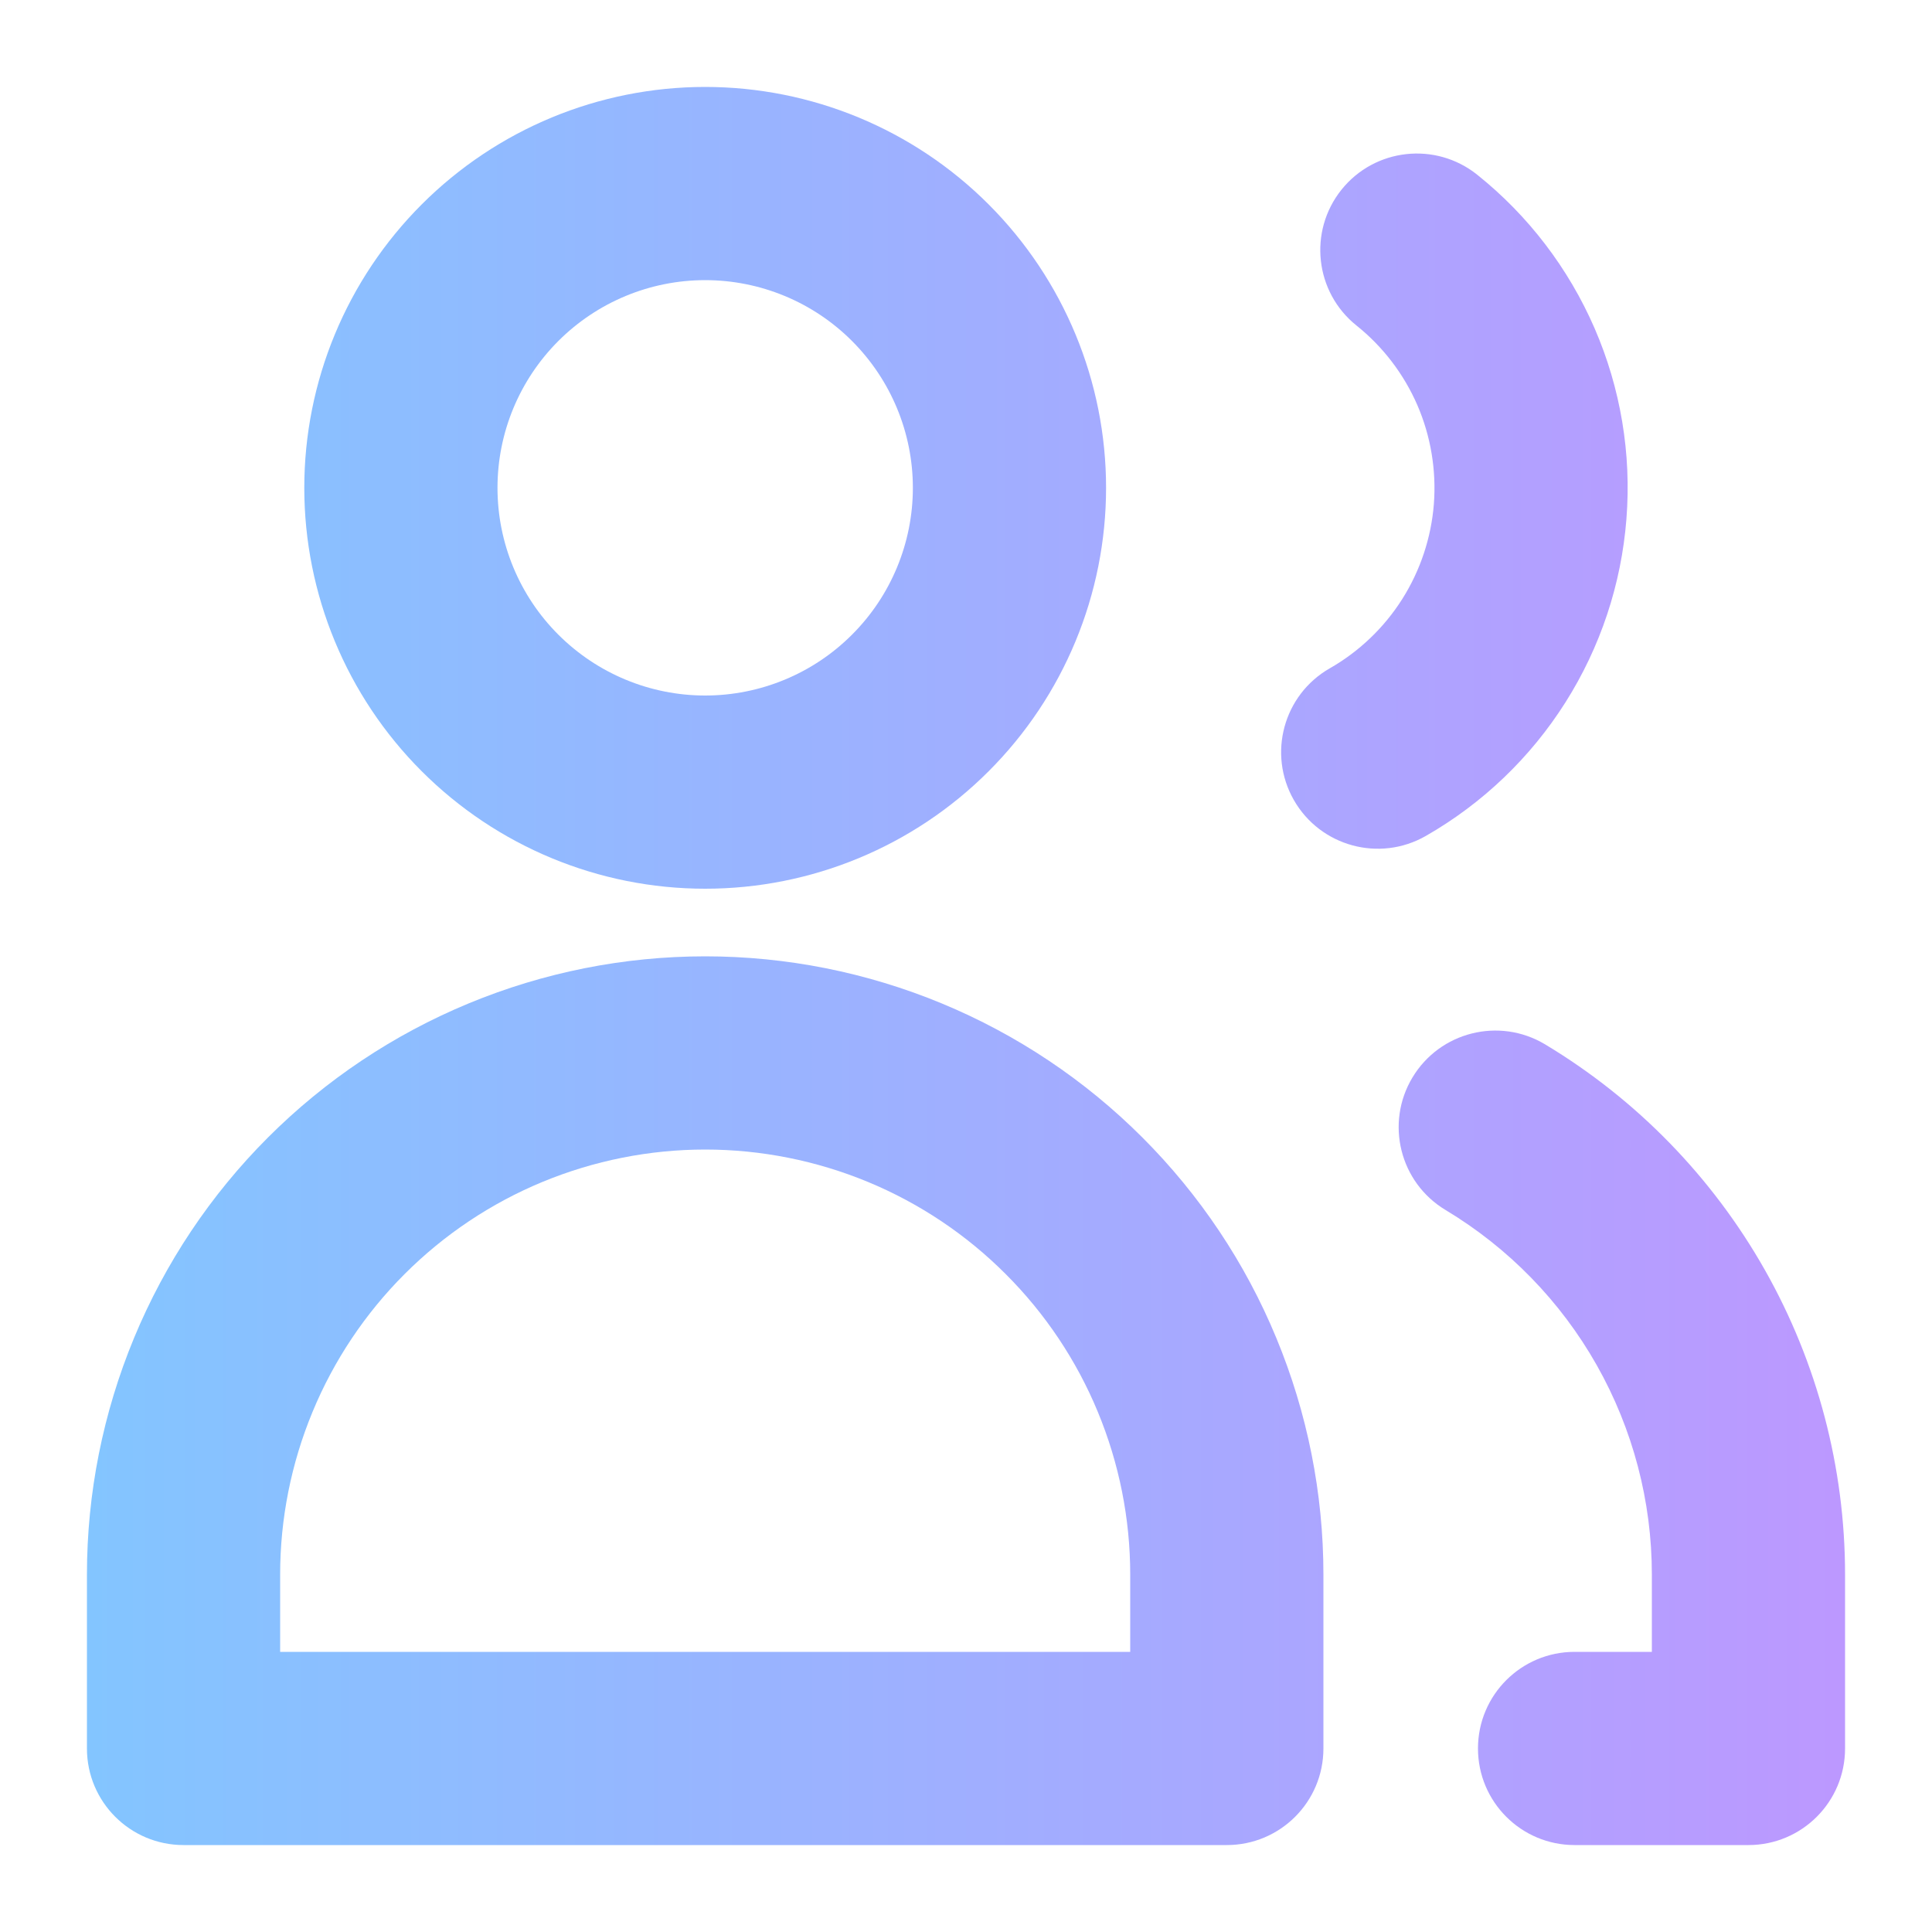
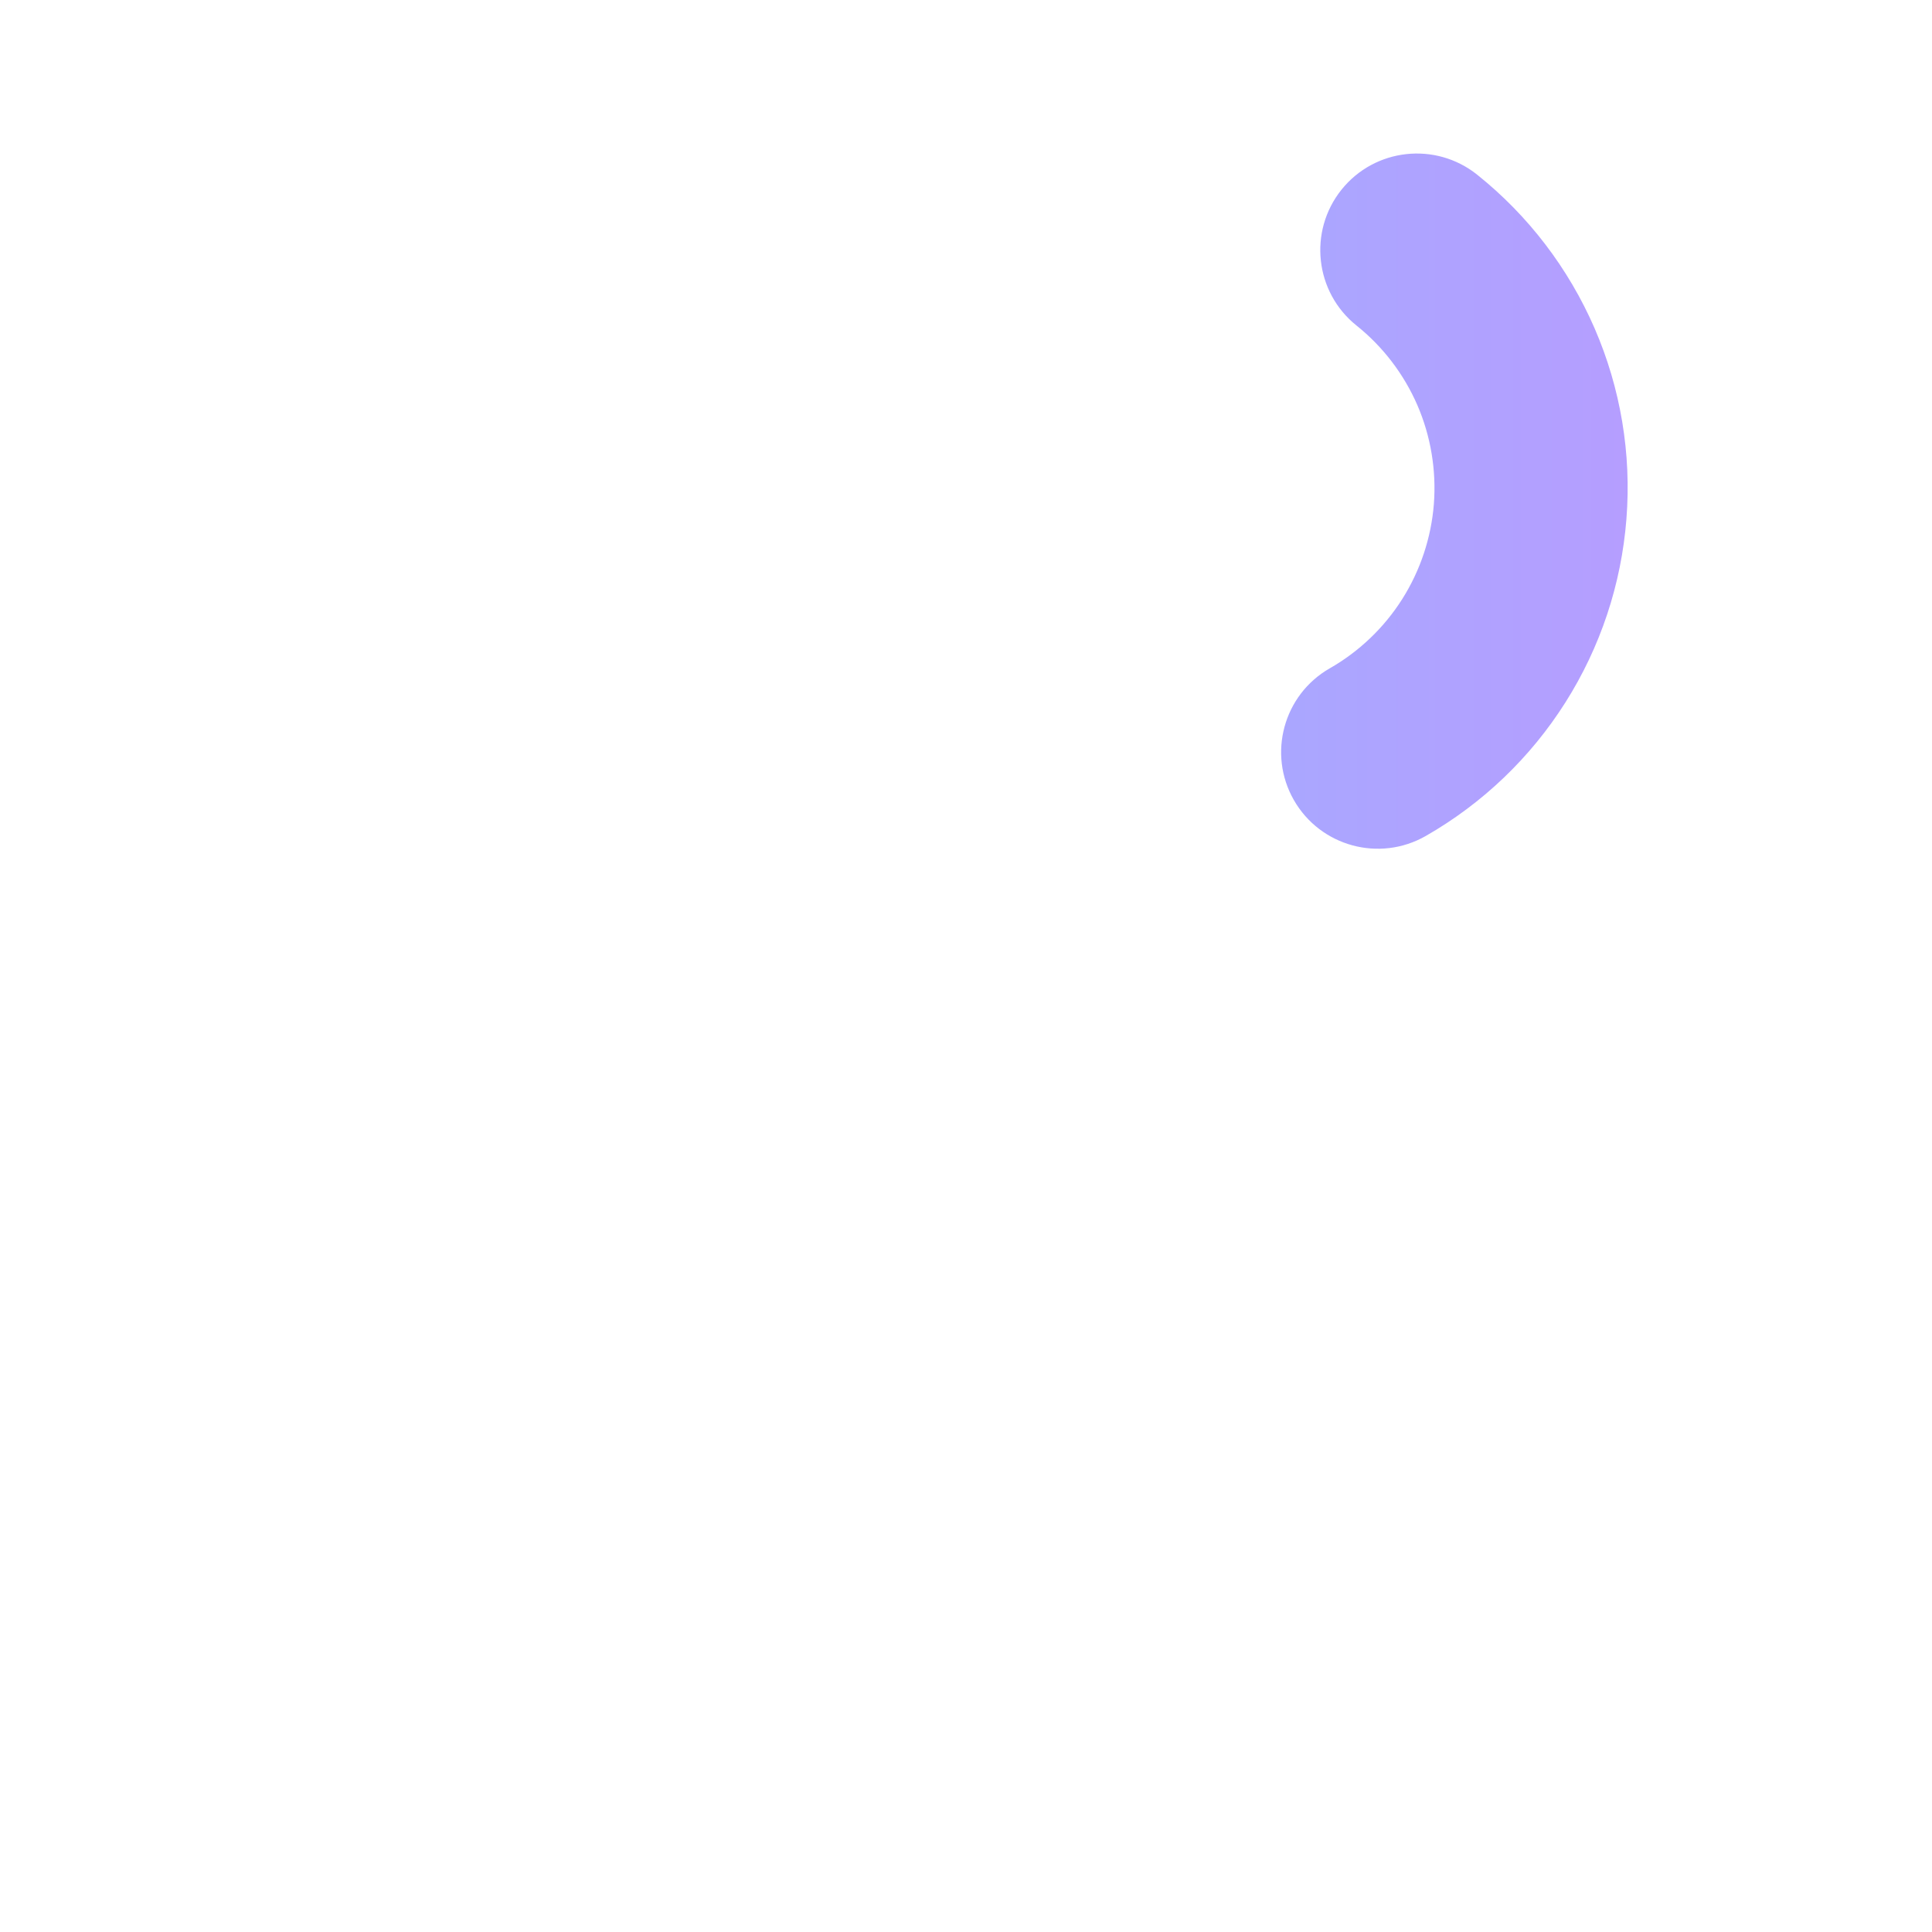
<svg xmlns="http://www.w3.org/2000/svg" width="24" height="24" viewBox="0 0 24 24" fill="none">
-   <path fill-rule="evenodd" clip-rule="evenodd" d="M5.239 2.539C6.173 1.605 7.439 1.08 8.76 1.08C10.081 1.08 11.348 1.605 12.281 2.539C13.215 3.473 13.74 4.739 13.74 6.06C13.74 7.381 13.215 8.648 12.281 9.581C11.348 10.515 10.081 11.04 8.76 11.04C7.439 11.04 6.173 10.515 5.239 9.581C4.305 8.648 3.78 7.381 3.78 6.06C3.78 4.739 4.305 3.473 5.239 2.539ZM8.76 3.48C8.076 3.48 7.42 3.752 6.936 4.236C6.452 4.72 6.18 5.376 6.18 6.06C6.18 6.744 6.452 7.401 6.936 7.884C7.42 8.368 8.076 8.64 8.76 8.64C9.444 8.64 10.101 8.368 10.584 7.884C11.068 7.401 11.34 6.744 11.34 6.06C11.34 5.376 11.068 4.72 10.584 4.236C10.101 3.752 9.444 3.48 8.76 3.48Z" fill="url(#paint0_linear_435_4610)" />
-   <path fill-rule="evenodd" clip-rule="evenodd" d="M5.821 12.465C6.753 12.079 7.751 11.88 8.76 11.88C9.769 11.88 10.767 12.079 11.699 12.465C12.631 12.851 13.477 13.416 14.191 14.13C14.904 14.843 15.47 15.689 15.855 16.621C16.241 17.553 16.44 18.552 16.44 19.56V21.72C16.44 22.383 15.903 22.92 15.24 22.92H2.28C1.617 22.92 1.08 22.383 1.08 21.72V19.56C1.08 18.552 1.279 17.553 1.665 16.621C2.051 15.689 2.616 14.843 3.329 14.13C4.043 13.416 4.889 12.851 5.821 12.465ZM8.76 14.28C8.067 14.28 7.38 14.417 6.739 14.682C6.099 14.947 5.517 15.336 5.026 15.827C4.536 16.317 4.147 16.899 3.882 17.54C3.617 18.18 3.48 18.867 3.48 19.56V20.52H14.04V19.56C14.04 18.867 13.903 18.18 13.638 17.54C13.373 16.899 12.984 16.317 12.493 15.827C12.003 15.336 11.421 14.947 10.781 14.682C10.14 14.417 9.453 14.28 8.76 14.28Z" fill="url(#paint1_linear_435_4610)" />
  <path fill-rule="evenodd" clip-rule="evenodd" d="M16.664 2.357C17.078 1.84 17.833 1.756 18.351 2.171C18.985 2.678 19.485 3.333 19.809 4.079C20.132 4.824 20.268 5.637 20.204 6.447C20.141 7.257 19.881 8.039 19.446 8.726C19.012 9.412 18.416 9.982 17.711 10.385C17.135 10.714 16.402 10.514 16.073 9.939C15.744 9.364 15.944 8.631 16.519 8.302C16.885 8.093 17.194 7.797 17.419 7.442C17.644 7.086 17.779 6.68 17.812 6.261C17.844 5.841 17.774 5.419 17.607 5.033C17.439 4.647 17.18 4.307 16.851 4.044C16.334 3.63 16.25 2.875 16.664 2.357Z" fill="url(#paint2_linear_435_4610)" />
-   <path fill-rule="evenodd" clip-rule="evenodd" d="M17.546 13.385C17.887 12.817 18.624 12.632 19.193 12.973C20.33 13.656 21.271 14.622 21.924 15.776C22.577 16.93 22.92 18.234 22.92 19.56V19.56V21.72C22.92 22.383 22.383 22.92 21.72 22.92H19.56C18.897 22.92 18.36 22.383 18.36 21.72C18.36 21.057 18.897 20.52 19.56 20.52H20.52V19.56C20.52 18.648 20.284 17.752 19.835 16.958C19.386 16.164 18.739 15.501 17.957 15.031C17.389 14.69 17.205 13.953 17.546 13.385Z" fill="url(#paint3_linear_435_4610)" />
  <defs>
    <linearGradient id="paint0_linear_435_4610" x1="1.08" y1="11.924" x2="22.92" y2="11.924" gradientUnits="userSpaceOnUse">
      <stop stop-color="#83C5FF" />
      <stop offset="1" stop-color="#BC98FF" />
    </linearGradient>
    <linearGradient id="paint1_linear_435_4610" x1="1.08" y1="11.924" x2="22.92" y2="11.924" gradientUnits="userSpaceOnUse">
      <stop stop-color="#83C5FF" />
      <stop offset="1" stop-color="#BC98FF" />
    </linearGradient>
    <linearGradient id="paint2_linear_435_4610" x1="1.08" y1="11.924" x2="22.92" y2="11.924" gradientUnits="userSpaceOnUse">
      <stop stop-color="#83C5FF" />
      <stop offset="1" stop-color="#BC98FF" />
    </linearGradient>
    <linearGradient id="paint3_linear_435_4610" x1="1.08" y1="11.924" x2="22.92" y2="11.924" gradientUnits="userSpaceOnUse">
      <stop stop-color="#83C5FF" />
      <stop offset="1" stop-color="#BC98FF" />
    </linearGradient>
  </defs>
</svg>